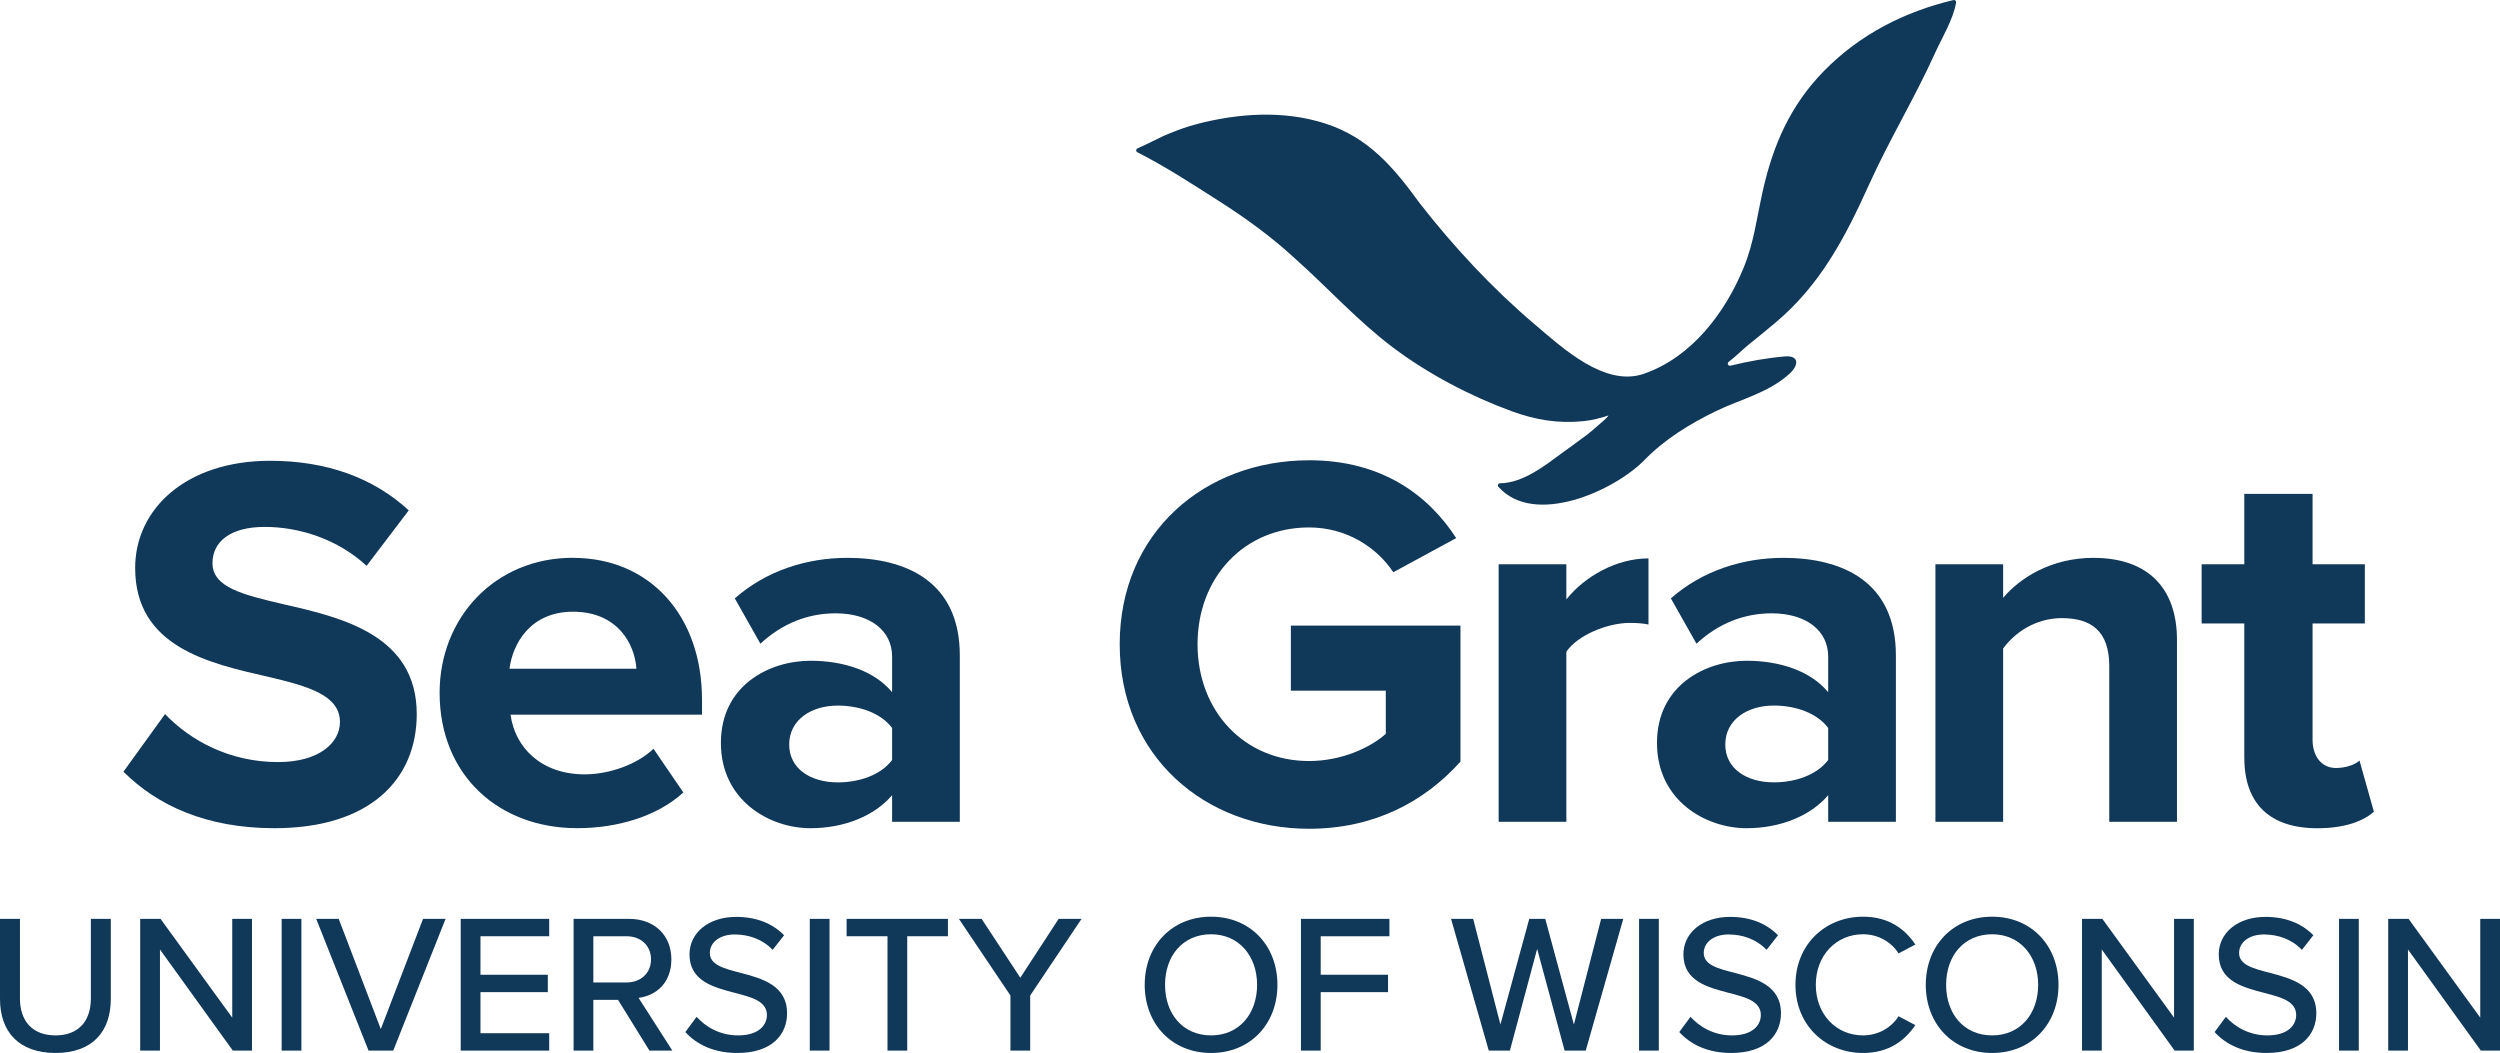
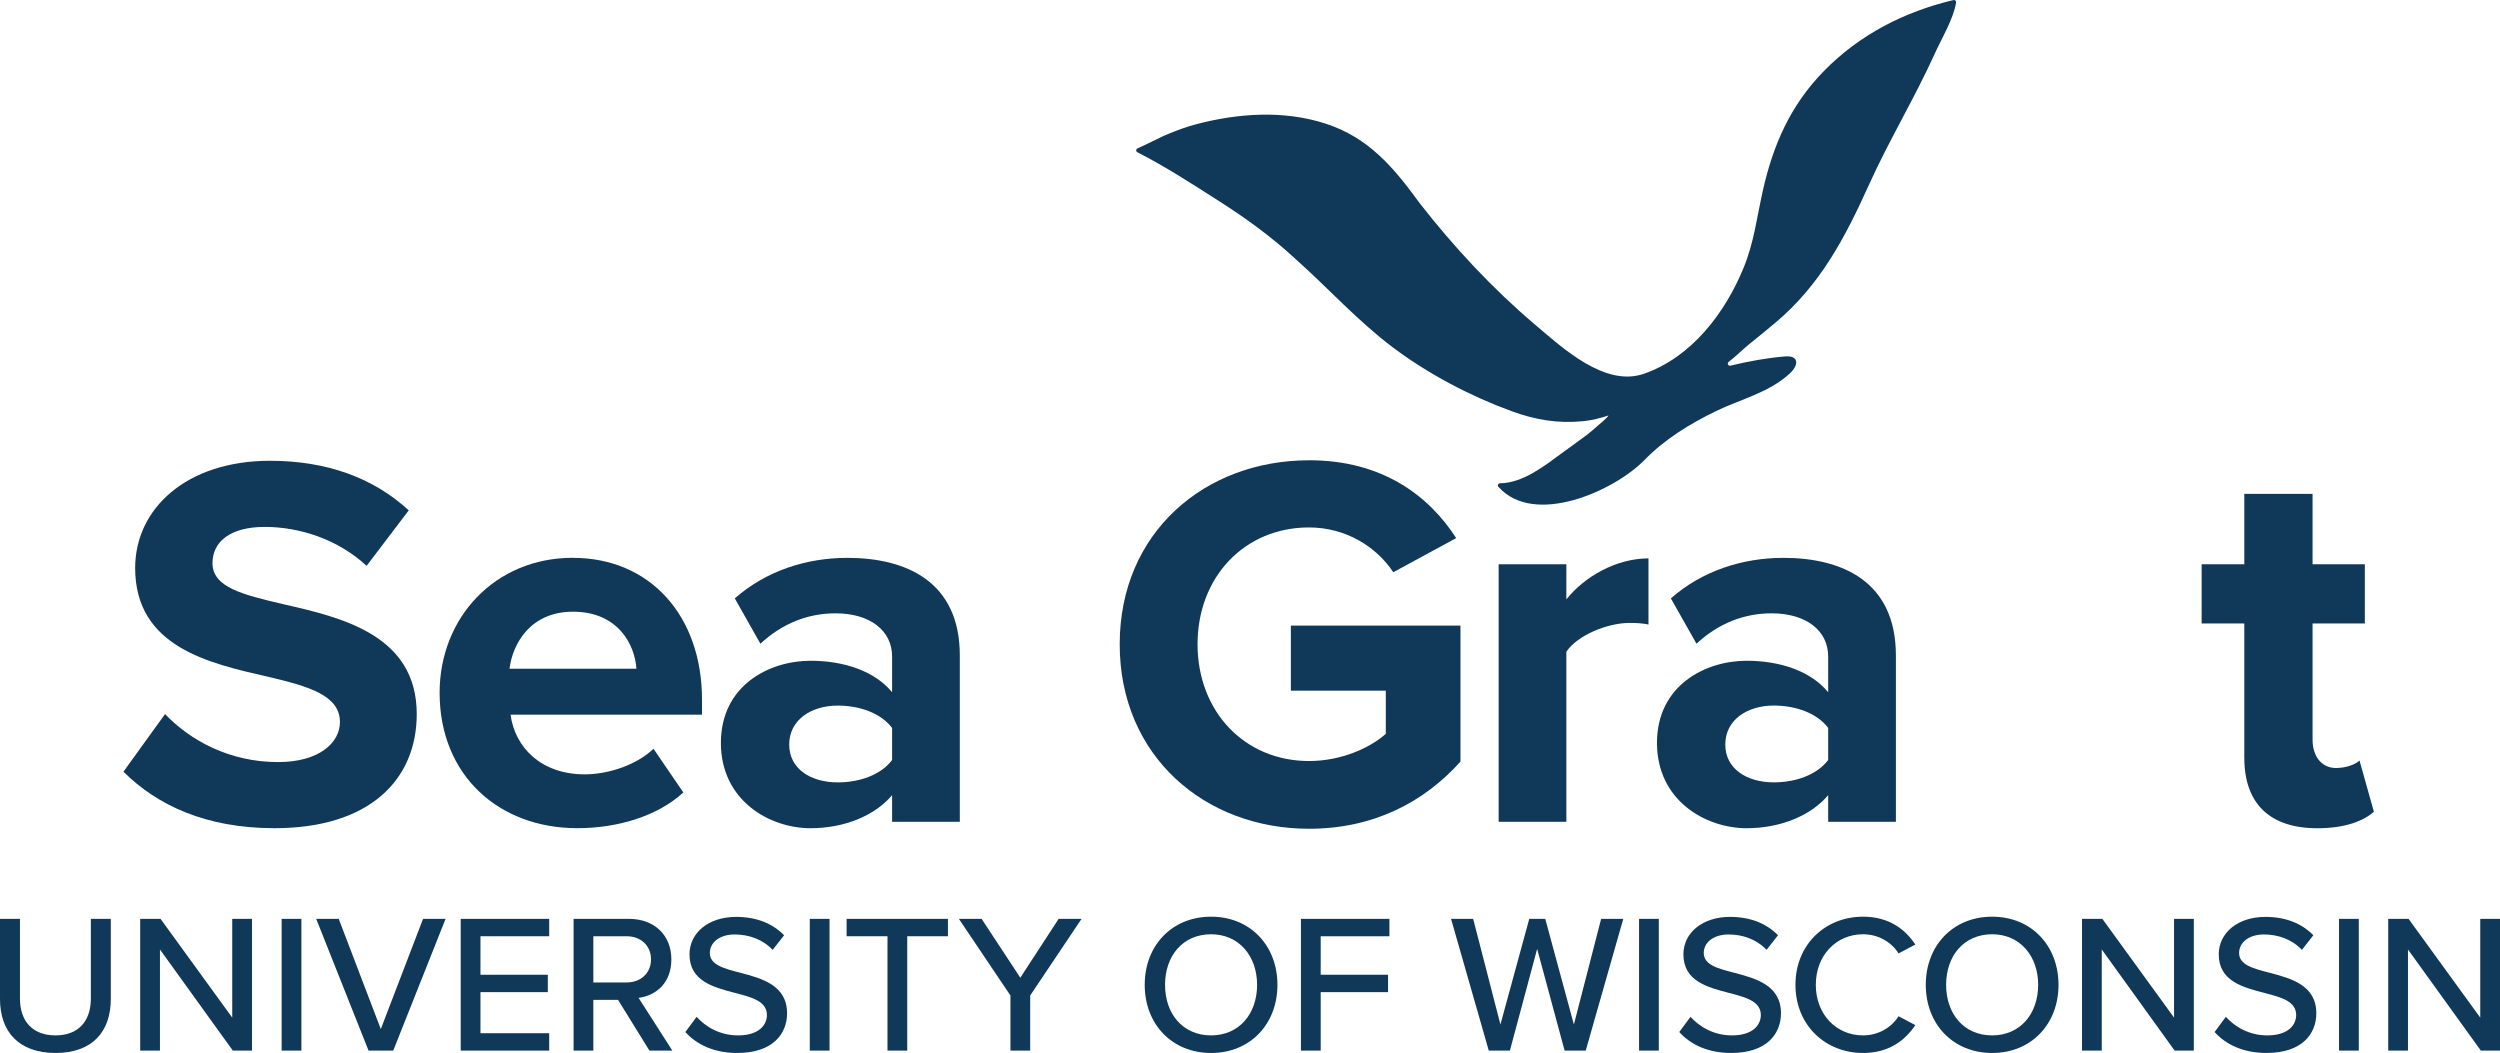
<svg xmlns="http://www.w3.org/2000/svg" id="Layer_2" data-name="Layer 2" viewBox="0 0 759.47 319.88">
  <defs>
    <style>
      .cls-1 {
        fill: #103859;
      }
    </style>
  </defs>
  <g id="Layer_1-2" data-name="Layer 1">
    <g>
      <g>
        <g>
          <path class="cls-1" d="M50.14,216.93c7.61,7.94,19.44,14.58,34.34,14.58,12.64,0,18.79-5.99,18.79-12.15,0-8.1-9.4-10.85-21.87-13.77-17.66-4.05-40.34-8.91-40.34-33.05,0-17.98,15.55-32.56,40.99-32.56,17.17,0,31.43,5.18,42.12,15.07l-12.8,16.85c-8.75-8.1-20.41-11.83-30.94-11.83s-15.88,4.54-15.88,11.02c0,7.29,9.07,9.56,21.55,12.47,17.82,4.05,40.5,9.4,40.5,33.37,0,19.76-14.09,34.67-43.25,34.67-20.74,0-35.64-6.97-45.85-17.17l12.64-17.5Z" />
          <path class="cls-1" d="M174.06,169.47c23.33,0,39.2,17.5,39.2,43.09v4.54h-58.16c1.3,9.88,9.23,18.14,22.52,18.14,7.29,0,15.88-2.92,20.9-7.78l9.07,13.28c-7.94,7.29-20.09,10.85-32.24,10.85-23.81,0-41.8-16.04-41.8-41.15,0-22.68,16.69-40.99,40.5-40.99ZM154.78,203.16h38.56c-.49-7.45-5.67-17.33-19.28-17.33-12.8,0-18.31,9.56-19.28,17.33Z" />
          <path class="cls-1" d="M271.01,249.66v-8.1c-5.35,6.32-14.58,10.04-24.79,10.04-12.47,0-27.22-8.42-27.22-25.92s14.74-24.95,27.22-24.95c10.37,0,19.6,3.24,24.79,9.56v-10.85c0-7.94-6.8-13.12-17.17-13.12-8.42,0-16.2,3.08-22.84,9.23l-7.78-13.77c9.56-8.42,21.87-12.31,34.18-12.31,17.82,0,34.18,7.13,34.18,29.65v50.54h-20.57ZM271.01,221.15c-3.4-4.54-9.88-6.8-16.52-6.8-8.1,0-14.74,4.37-14.74,11.83s6.64,11.5,14.74,11.5c6.64,0,13.12-2.27,16.52-6.8v-9.72Z" />
        </g>
        <g>
          <path class="cls-1" d="M397.67,139.82c22.36,0,36.45,10.85,44.71,23.65l-19.12,10.37c-5.02-7.61-14.26-13.61-25.6-13.61-19.6,0-33.86,15.07-33.86,35.48s14.26,35.48,33.86,35.48c9.88,0,18.63-4.05,23.33-8.26v-13.12h-28.84v-19.76h51.52v41.31c-11.02,12.31-26.41,20.41-46.01,20.41-31.59,0-57.51-22.03-57.51-56.05s25.92-55.89,57.51-55.89Z" />
          <path class="cls-1" d="M455.27,249.66v-78.25h20.57v10.69c5.51-6.97,15.23-12.47,24.95-12.47v20.09c-1.46-.32-3.4-.49-5.67-.49-6.8,0-15.88,3.73-19.28,8.75v51.68h-20.57Z" />
          <path class="cls-1" d="M555.38,249.66v-8.1c-5.35,6.32-14.58,10.04-24.79,10.04-12.47,0-27.22-8.42-27.22-25.92s14.74-24.95,27.22-24.95c10.37,0,19.6,3.24,24.79,9.56v-10.85c0-7.94-6.8-13.12-17.17-13.12-8.42,0-16.2,3.08-22.84,9.23l-7.78-13.77c9.56-8.42,21.87-12.31,34.18-12.31,17.82,0,34.18,7.13,34.18,29.65v50.54h-20.57ZM555.38,221.14c-3.4-4.54-9.88-6.8-16.52-6.8-8.1,0-14.74,4.37-14.74,11.83s6.64,11.5,14.74,11.5c6.64,0,13.12-2.27,16.52-6.8v-9.72Z" />
-           <path class="cls-1" d="M640.77,249.66v-47.3c0-10.85-5.67-14.58-14.42-14.58-8.1,0-14.42,4.54-17.82,9.23v52.65h-20.57v-78.25h20.57v10.21c5.02-5.99,14.58-12.15,27.38-12.15,17.17,0,25.43,9.72,25.43,24.95v55.24h-20.58Z" />
          <path class="cls-1" d="M681.79,230.22v-40.82h-12.96v-17.98h12.96v-21.38h20.74v21.38h15.88v17.98h-15.88v35.32c0,4.86,2.59,8.59,7.13,8.59,3.08,0,5.99-1.13,7.13-2.27l4.37,15.55c-3.08,2.75-8.59,5.02-17.17,5.02-14.42,0-22.19-7.45-22.19-21.38Z" />
        </g>
        <path class="cls-1" d="M355.38,40.5c2.66-1.09,5.32-2.06,8.17-2.8,12.68-3.31,26.37-4.24,38.97-.2,13.35,4.29,20.92,13.47,28.84,24.32,10.41,13.34,22.08,25.88,35,36.83,8.38,7.1,21.2,19.03,33.07,14.89,14.47-5.04,24.65-18.49,30.28-32.23,3.12-7.61,4.01-15.31,5.79-23.26,3.15-14.07,8.41-26.07,18.57-36.46,10.84-11.08,24.41-18.01,39.37-21.57.45-.11.87.27.8.73-.84,5.11-4.36,10.87-6.44,15.46-6.13,13.56-13.87,26.28-20,39.86-7.25,16.04-14.8,30.52-28.5,42-2.64,2.21-5.31,4.41-8,6.56-1.63,1.31-3.89,3.57-6.16,5.32-.56.43-.13,1.3.56,1.14,5.44-1.33,10.92-2.33,16.54-2.81,4.33-.36,4.28,2.6,1.44,5.21-6.39,5.87-14.83,7.73-22.42,11.42-7.94,3.87-15.53,8.51-21.73,14.88-9.01,9.24-33.42,20.37-44.34,8.09-.36-.4-.06-1.05.48-1.06,7.03-.09,13.56-5.3,18.9-9.23,2.43-1.79,4.9-3.51,7.31-5.33,1.2-.91,2.35-1.89,3.47-2.9s2.48-1.98,3.3-3.15c-2.37.8-5.07,1.48-7.57,1.73-7.75.79-14.65-.37-21.95-3.05-12.53-4.59-25.34-11.33-36.01-19.36-10.65-8.02-19.61-17.98-29.53-26.83-7.06-6.56-15.01-12.34-23.13-17.52-8.13-5.19-16.38-10.57-24.94-14.93-.49-.25-.47-.95.04-1.17,2.42-1.04,7.12-3.45,7.9-3.78.64-.27,1.27-.54,1.9-.8Z" />
      </g>
      <g>
        <path class="cls-1" d="M0,279.14h6.06v24.18c0,6.84,3.78,11.22,10.8,11.22s10.74-4.38,10.74-11.22v-24.18h6.06v24.3c0,9.96-5.58,16.44-16.8,16.44s-16.86-6.54-16.86-16.38v-24.36Z" />
        <path class="cls-1" d="M70.73,319.16l-22.14-30.72v30.72h-6v-40.02h6.18l21.78,30v-30h6v40.02h-5.82Z" />
        <path class="cls-1" d="M85.56,319.16v-40.02h6v40.02h-6Z" />
        <path class="cls-1" d="M111.96,319.16l-15.9-40.02h6.84l12.78,33.48,12.84-33.48h6.84l-15.9,40.02h-7.5Z" />
        <path class="cls-1" d="M139.96,319.16v-40.02h26.88v5.28h-20.88v11.7h20.46v5.28h-20.46v12.48h20.88v5.28h-26.88Z" />
        <path class="cls-1" d="M197.29,319.16l-9.54-15.42h-7.5v15.42h-6v-40.02h16.86c7.62,0,12.84,4.92,12.84,12.3s-4.86,11.04-9.96,11.7l10.26,16.02h-6.96ZM190.33,284.42h-10.08v14.04h10.08c4.32,0,7.44-2.82,7.44-7.02s-3.12-7.02-7.44-7.02Z" />
        <path class="cls-1" d="M211.62,308.9c2.7,3,7.02,5.64,12.6,5.64,6.48,0,8.76-3.3,8.76-6.18,0-4.2-4.56-5.4-9.66-6.72-6.42-1.68-13.86-3.54-13.86-11.7,0-6.6,5.82-11.4,14.16-11.4,6.18,0,11.04,1.98,14.58,5.58l-3.48,4.44c-3.06-3.24-7.26-4.68-11.58-4.68s-7.5,2.28-7.5,5.64c0,3.6,4.32,4.74,9.3,6,6.54,1.74,14.16,3.78,14.16,12.3,0,6.24-4.32,12.06-15.12,12.06-7.14,0-12.36-2.58-15.78-6.36l3.42-4.62Z" />
        <path class="cls-1" d="M246,319.16v-40.02h6v40.02h-6Z" />
        <path class="cls-1" d="M269.61,319.16v-34.74h-12.42v-5.28h30.78v5.28h-12.36v34.74h-6Z" />
        <path class="cls-1" d="M306.96,319.16v-16.74l-15.66-23.28h6.9l11.76,17.88,11.64-17.88h6.96l-15.6,23.28v16.74h-6Z" />
        <path class="cls-1" d="M367.91,278.48c11.94,0,20.16,8.82,20.16,20.7s-8.22,20.7-20.16,20.7-20.16-8.82-20.16-20.7,8.22-20.7,20.16-20.7ZM367.91,283.82c-8.58,0-13.98,6.54-13.98,15.36s5.4,15.36,13.98,15.36,13.98-6.6,13.98-15.36-5.52-15.36-13.98-15.36Z" />
        <path class="cls-1" d="M395.21,319.16v-40.02h26.88v5.28h-20.88v11.7h20.46v5.28h-20.46v17.76h-6Z" />
        <path class="cls-1" d="M475.31,319.16l-8.34-30.9-8.28,30.9h-6.42l-11.46-40.02h6.72l8.28,32.1,8.76-32.1h4.86l8.7,32.1,8.28-32.1h6.72l-11.4,40.02h-6.42Z" />
        <path class="cls-1" d="M497.93,319.16v-40.02h6v40.02h-6Z" />
        <path class="cls-1" d="M513.56,308.9c2.7,3,7.02,5.64,12.6,5.64,6.48,0,8.76-3.3,8.76-6.18,0-4.2-4.56-5.4-9.66-6.72-6.42-1.68-13.86-3.54-13.86-11.7,0-6.6,5.82-11.4,14.16-11.4,6.18,0,11.04,1.98,14.58,5.58l-3.48,4.44c-3.06-3.24-7.26-4.68-11.58-4.68s-7.5,2.28-7.5,5.64c0,3.6,4.32,4.74,9.3,6,6.54,1.74,14.16,3.78,14.16,12.3,0,6.24-4.32,12.06-15.12,12.06-7.14,0-12.36-2.58-15.78-6.36l3.42-4.62Z" />
        <path class="cls-1" d="M545.44,299.18c0-12.3,9.12-20.7,20.52-20.7,7.86,0,12.78,3.78,15.9,8.46l-5.1,2.7c-2.1-3.36-6.06-5.82-10.8-5.82-8.1,0-14.34,6.36-14.34,15.36s6.24,15.36,14.34,15.36c4.74,0,8.7-2.46,10.8-5.82l5.1,2.7c-3.18,4.68-8.04,8.46-15.9,8.46-11.4,0-20.52-8.4-20.52-20.7Z" />
        <path class="cls-1" d="M605.19,278.48c11.94,0,20.16,8.82,20.16,20.7s-8.22,20.7-20.16,20.7-20.16-8.82-20.16-20.7,8.22-20.7,20.16-20.7ZM605.19,283.82c-8.58,0-13.98,6.54-13.98,15.36s5.4,15.36,13.98,15.36,13.98-6.6,13.98-15.36-5.52-15.36-13.98-15.36Z" />
        <path class="cls-1" d="M660.63,319.16l-22.14-30.72v30.72h-6v-40.02h6.18l21.78,30v-30h6v40.02h-5.82Z" />
        <path class="cls-1" d="M676.19,308.9c2.7,3,7.02,5.64,12.6,5.64,6.48,0,8.76-3.3,8.76-6.18,0-4.2-4.56-5.4-9.66-6.72-6.42-1.68-13.86-3.54-13.86-11.7,0-6.6,5.82-11.4,14.16-11.4,6.18,0,11.04,1.98,14.58,5.58l-3.48,4.44c-3.06-3.24-7.26-4.68-11.58-4.68s-7.5,2.28-7.5,5.64c0,3.6,4.32,4.74,9.3,6,6.54,1.74,14.16,3.78,14.16,12.3,0,6.24-4.32,12.06-15.12,12.06-7.14,0-12.36-2.58-15.78-6.36l3.42-4.62Z" />
        <path class="cls-1" d="M710.57,319.16v-40.02h6v40.02h-6Z" />
        <path class="cls-1" d="M753.65,319.16l-22.14-30.72v30.72h-6v-40.02h6.18l21.78,30v-30h6v40.02h-5.82Z" />
      </g>
    </g>
  </g>
</svg>